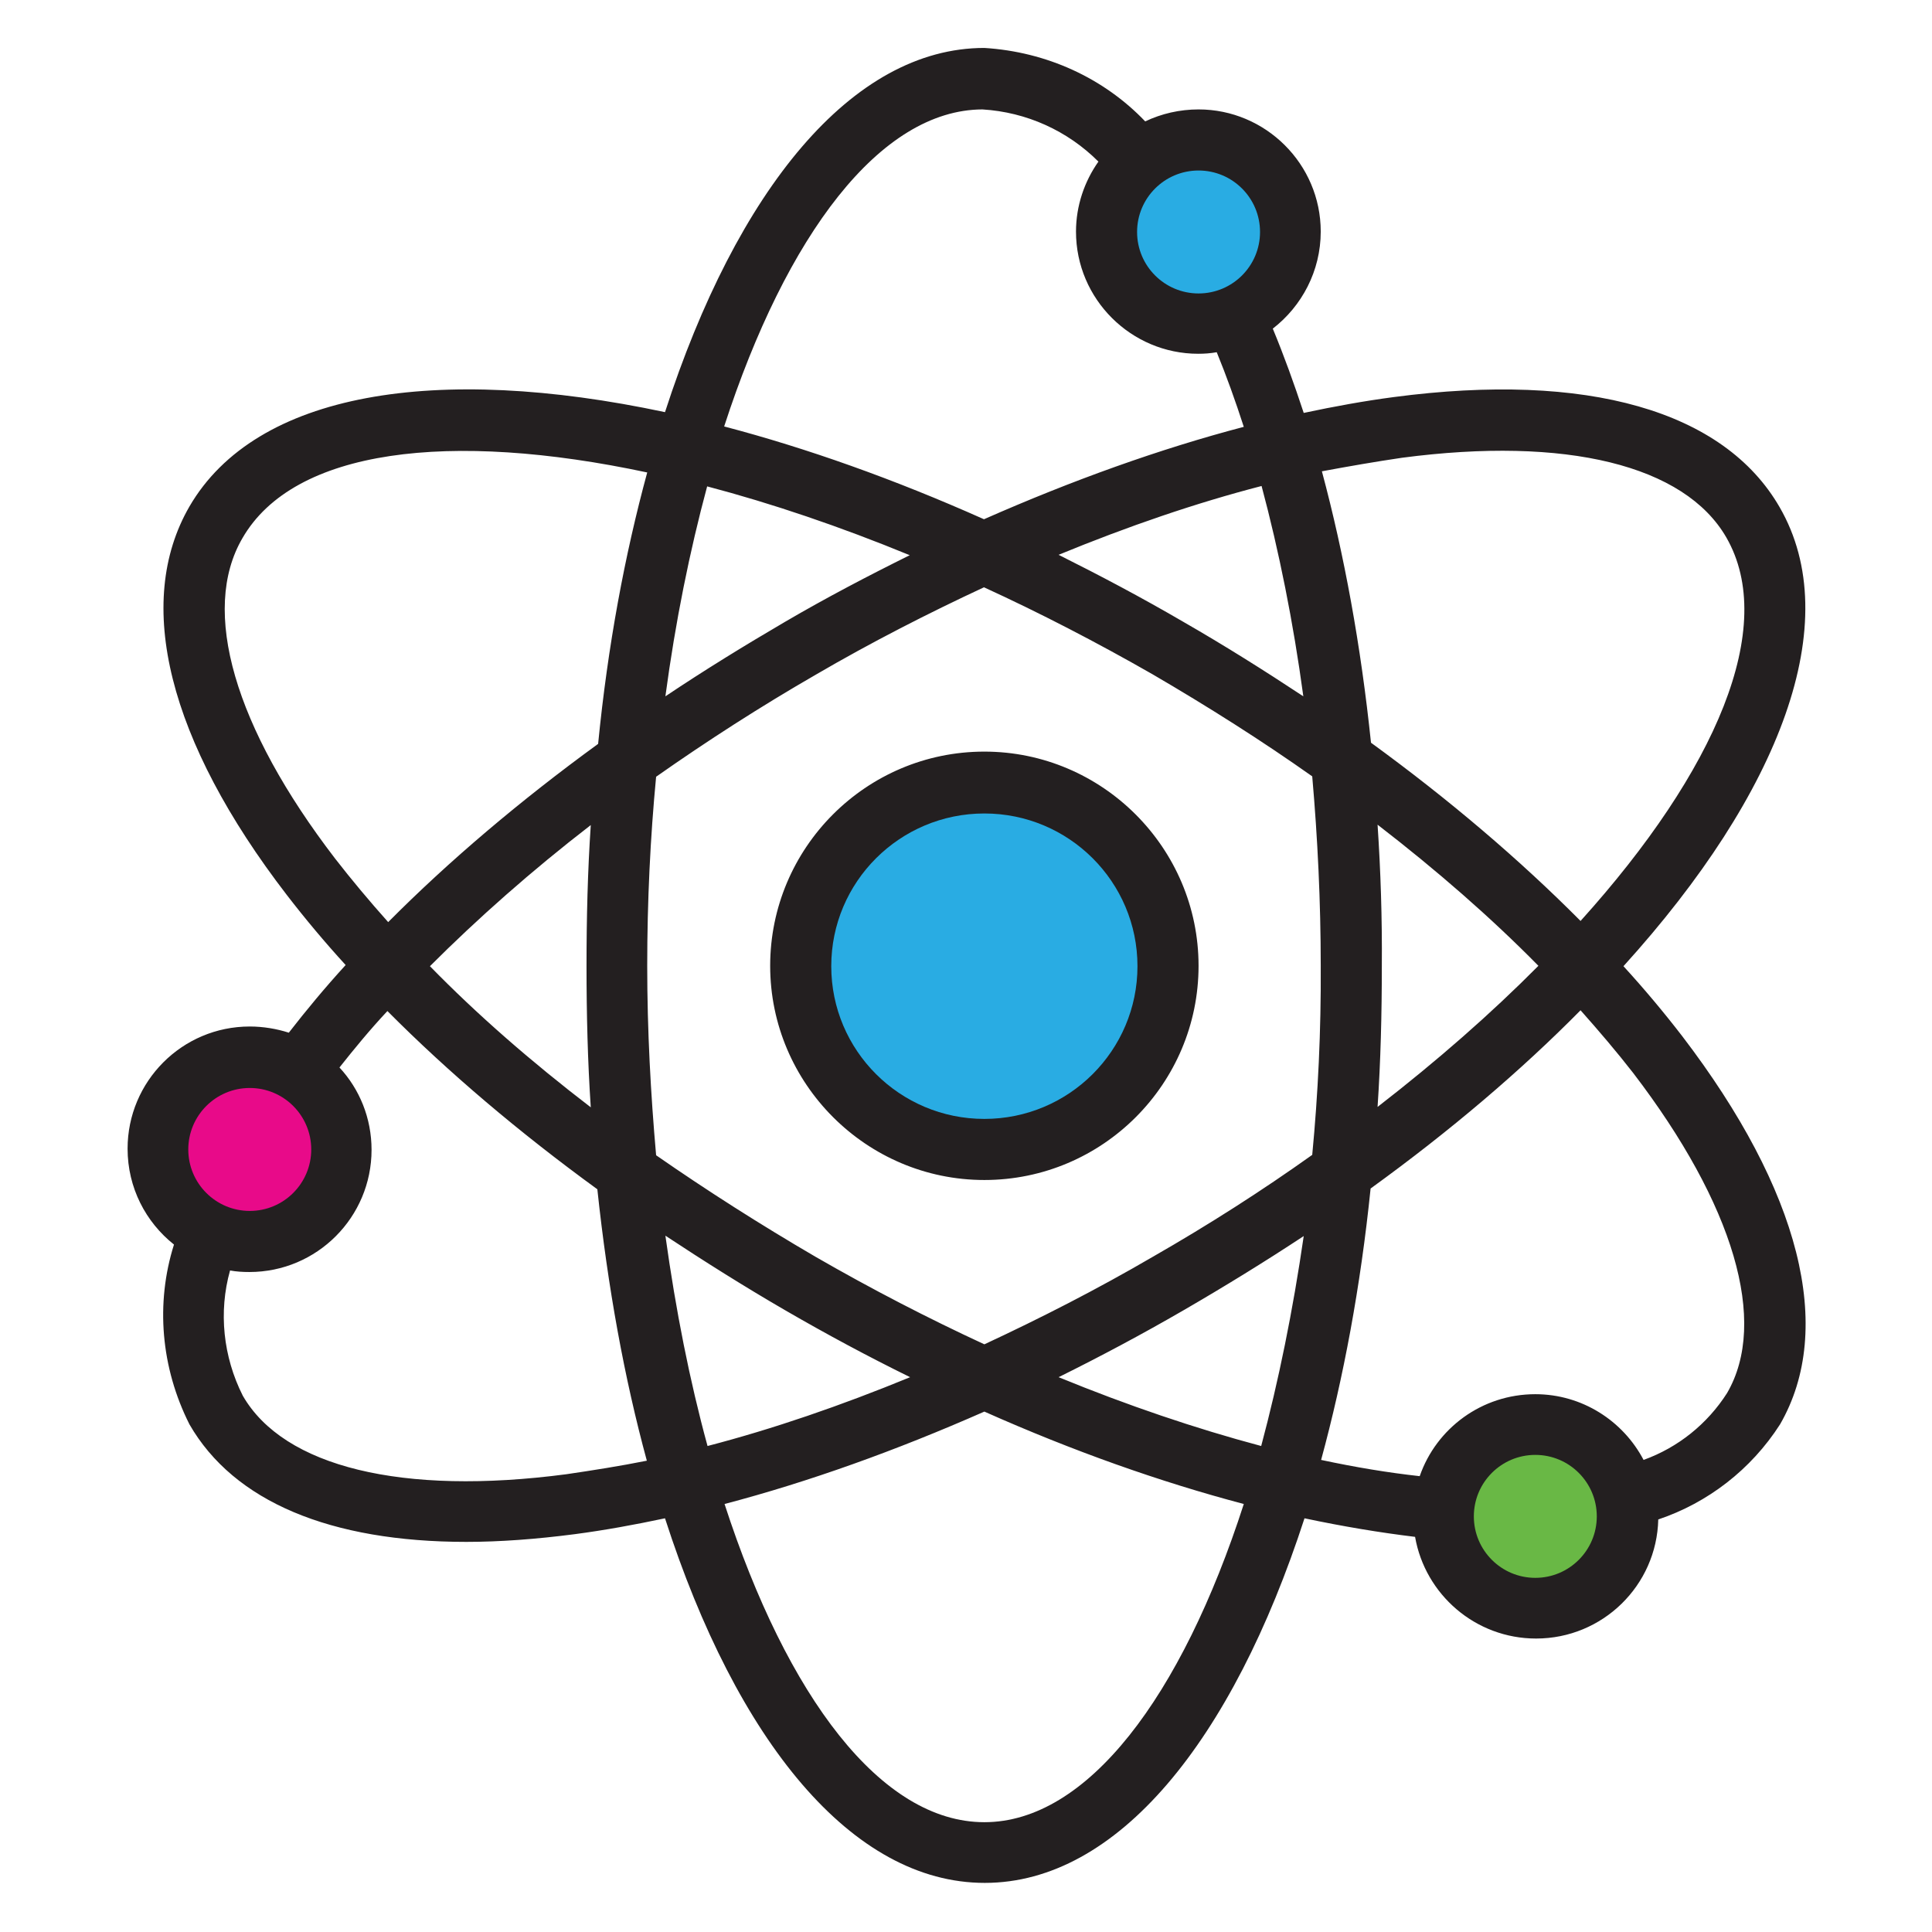
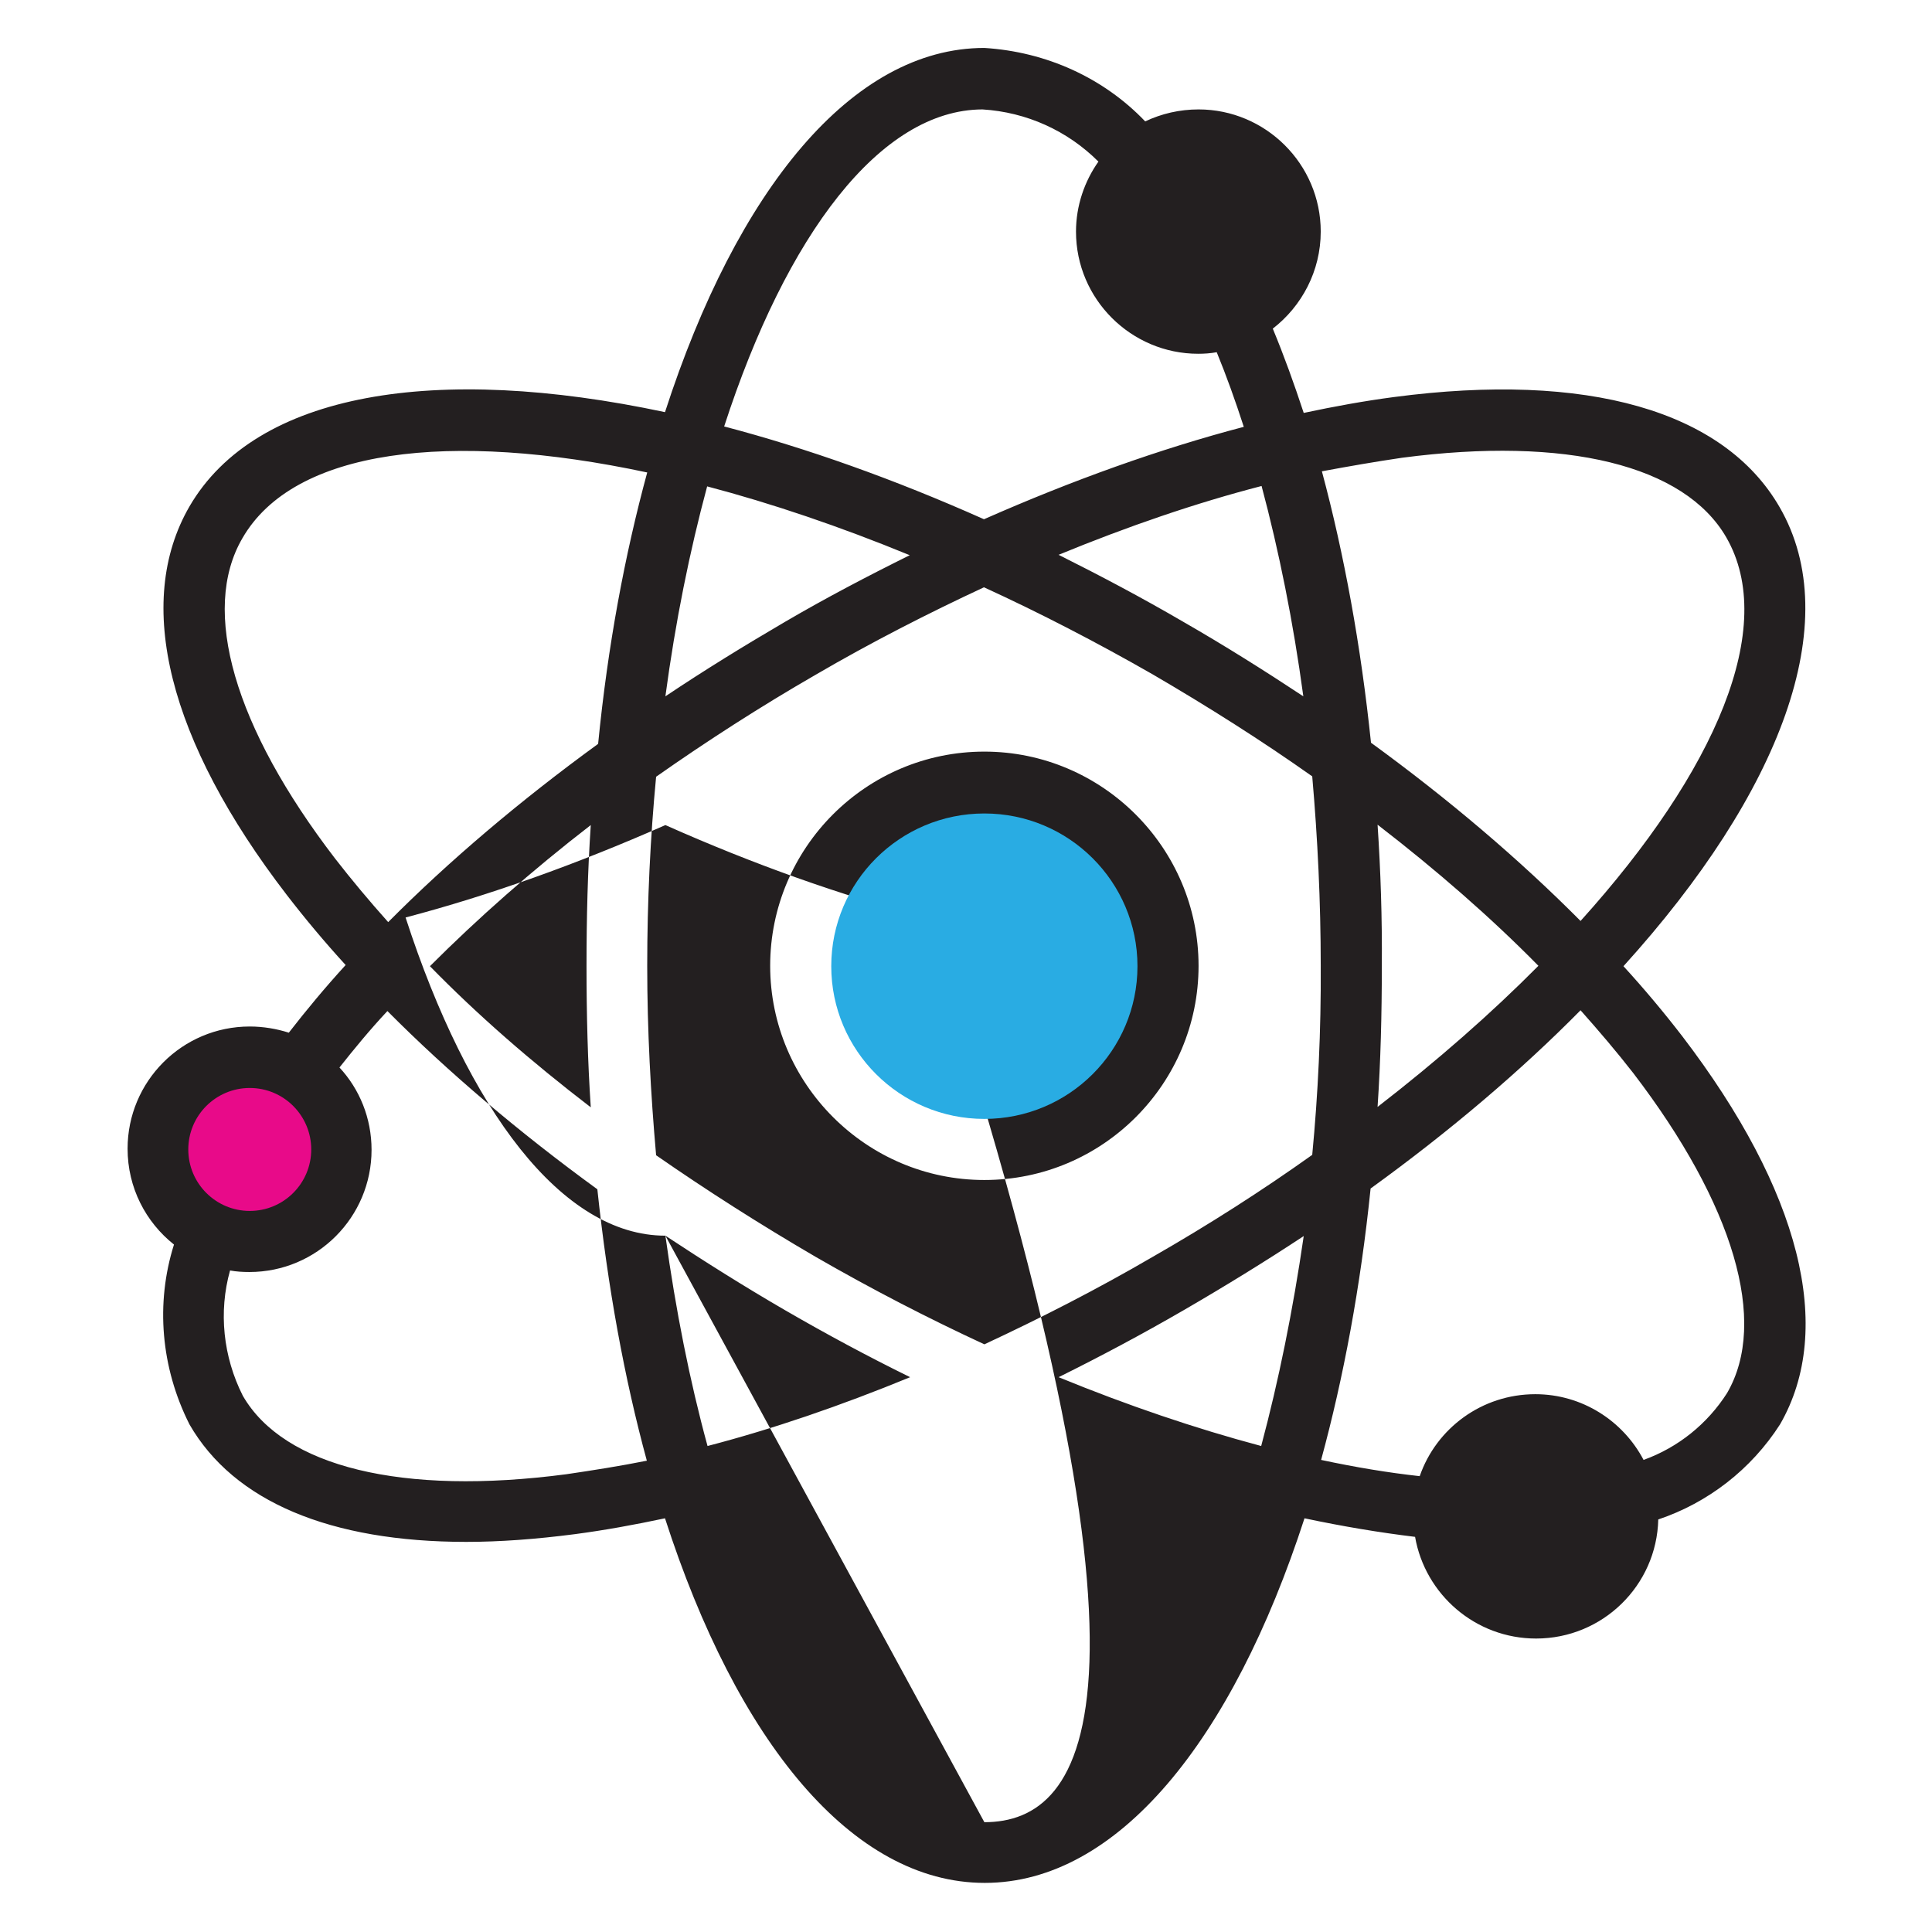
<svg xmlns="http://www.w3.org/2000/svg" version="1.1" id="Forma_1_1_" x="0px" y="0px" viewBox="0 0 499.7 499.7" style="enable-background:new 0 0 499.7 499.7;" xml:space="preserve">
  <style type="text/css">
	.st0{fill-rule:evenodd;clip-rule:evenodd;fill:#231F20;}
	.st1{fill-rule:evenodd;clip-rule:evenodd;fill:#29ACE3;}
	.st2{fill-rule:evenodd;clip-rule:evenodd;fill:#E80A89;}
	.st3{fill-rule:evenodd;clip-rule:evenodd;fill:#69B845;}
</style>
  <g id="Forma_1">
    <g>
-       <path class="st0" d="M254.6,194.4c-30.6,0-55.4,24.9-55.4,55.4c0,30.5,24.9,55.4,55.4,55.4c30.6,0,55.4-24.9,55.4-55.4    C310,219.3,285.1,194.4,254.6,194.4z M435.1,268c-4.7-6.1-9.8-12.2-15.2-18.1c40.7-44.9,57.5-89.1,40.4-118.7    c-14.4-25-49.8-35.1-99.8-28.5c-7.6,1-15.3,2.4-23.3,4.1c-2.5-7.6-5.1-14.8-8-21.8c7.5-5.8,12.4-14.9,12.4-25.1    c0-17.5-14.3-31.6-31.6-31.6c-4.9,0-9.6,1.1-13.8,3.1c-10.7-11.2-25.5-18-41.6-19c-34.2,0-64,36.7-82.6,94.2    c-59.2-12.6-105.8-5.2-123,24.4c-14.4,24.9-5.5,60.6,25.2,100.5c4.7,6.1,9.8,12.2,15.2,18.1c-5.3,5.8-10.2,11.7-14.7,17.5    c-3.1-1-6.6-1.6-10.1-1.6c-17.5,0-31.6,14.2-31.6,31.6c0,10.1,4.7,19,12,24.8c-4.8,15.2-3.4,31.8,4,46.5    c11.5,20,36.5,30.4,71.6,30.4c8.7,0,18.1-0.7,28.1-2c7.6-1,15.3-2.4,23.3-4.1c18.6,57.7,48.4,94.3,82.7,94.3s64-36.7,82.7-94.3    c9.9,2.1,19.5,3.7,28.6,4.8c2.6,14.9,15.6,26.3,31.3,26.3c17.2,0,31.2-13.7,31.6-30.8c12.8-4.3,24-12.9,31.5-24.6    C474.7,343.6,465.6,307.9,435.1,268z M362.6,118.4c42.5-5.6,73.1,1.9,83.9,20.6c13.3,23.1-2.6,60.3-37.7,99.2    c-15.8-15.9-34-31.4-54.2-46.1c-2.6-25-6.9-48.6-12.7-70.2C348.9,120.6,355.8,119.4,362.6,118.4z M356.3,213.3    c15.3,11.8,29.3,24,41.6,36.5c-12.2,12.3-26.1,24.5-41.6,36.5c0.8-11.9,1.1-24,1.1-36.4C357.5,237.5,357.1,225.3,356.3,213.3z     M337.1,180.1c-10-6.6-20.3-13.1-31.1-19.3c-10.8-6.3-21.6-12-32.2-17.3c18-7.4,35.5-13.4,52.5-17.8    C330.8,142.5,334.5,160.9,337.1,180.1z M254.1,28.3c11.4,0.7,22,5.5,30,13.5c-3.6,5.1-5.8,11.4-5.8,18.1    c0,17.5,14.3,31.6,31.6,31.6c1.6,0,3.1-0.1,4.8-0.4c2.5,6.1,4.8,12.5,7,19.3c-21.7,5.7-44.3,13.8-67.2,23.9    c-23.3-10.4-45.9-18.4-67.2-24C203.4,60.7,227.7,28.4,254.1,28.3z M182.9,125.8c16.7,4.4,34.4,10.4,52.4,17.8    c-10.7,5.3-21.6,11-32.2,17.2c-10.6,6.2-21,12.6-31,19.3C174.7,160.7,178.4,142.5,182.9,125.8z M86.7,222.1    c-26.1-34-34.9-64.2-24-82.9c13.3-23.1,53.6-27.9,104.7-17c-5.8,21.3-10.2,44.8-12.7,70.2c-20.2,14.7-38.6,30.3-54.3,46.1    C95.4,232.9,90.9,227.5,86.7,222.1z M152.8,286.4c-15.4-11.8-29.4-24-41.6-36.5c12.3-12.3,26.3-24.7,41.6-36.5    c-0.8,11.9-1.1,24-1.1,36.5C151.7,262.2,152,274.5,152.8,286.4z M146.5,381.3c-42.5,5.6-73.1-1.9-83.7-20.3    c-5.1-10.1-6.3-21.7-3.3-32.4c1.6,0.3,3.3,0.4,5,0.4c17.5,0,31.6-14.2,31.6-31.6c0-8.2-3.1-15.7-8.3-21.3    c3.8-4.8,7.9-9.8,12.4-14.6c15.8,15.9,34.1,31.4,54.3,46.1c2.7,25.4,7,48.9,12.8,70.2C160.3,379.2,153.3,380.3,146.5,381.3z     M172.1,319.6c10,6.6,20.3,13.1,31,19.3c10.7,6.2,21.5,12,32.3,17.3c-18,7.4-35.5,13.4-52.4,17.8    C178.4,357.2,174.8,339,172.1,319.6z M254.6,471.3c-26.7,0-51-32.4-67.2-82.3c21.7-5.7,44.3-13.8,67.2-23.9    c22.9,10.2,45.5,18.2,67.1,23.9C305.6,438.9,281.2,471.3,254.6,471.3z M326.2,374c-16.9-4.5-34.6-10.5-52.4-17.8    c10.7-5.3,21.6-11.1,32.3-17.3s21.1-12.6,31.1-19.2C334.4,339,330.7,357.2,326.2,374z M339.4,298.7c-12.9,9.2-26.8,18.1-41.3,26.4    c-14.4,8.4-29.1,15.9-43.5,22.6c-14.5-6.7-29.2-14.3-43.6-22.6c-14.4-8.4-28.2-17.2-41.3-26.3c-1.4-15.9-2.3-32.2-2.3-49    c0-16.7,0.8-33.2,2.3-48.9c13.1-9.2,26.9-18.1,41.3-26.4c14.4-8.4,29.1-15.9,43.5-22.6c14.4,6.6,29.1,14.2,43.6,22.5    c14.4,8.4,28.3,17.2,41.3,26.4c1.4,16,2.2,32.4,2.2,49C341.7,266.6,340.9,283,339.4,298.7z M446.7,360.3    c-5.1,8-12.7,14.1-21.6,17.3c-5.3-10.1-15.9-17-28-17c-13.8,0-25.6,8.8-29.9,21.2c-8.2-0.9-16.6-2.3-25.5-4.2    c5.8-21.3,10.2-44.8,12.8-70.2c20.6-14.9,38.9-30.5,54.3-46.1c4.8,5.4,9.4,10.8,13.6,16.2C448.5,311.6,457.4,341.9,446.7,360.3z" />
+       <path class="st0" d="M254.6,194.4c-30.6,0-55.4,24.9-55.4,55.4c0,30.5,24.9,55.4,55.4,55.4c30.6,0,55.4-24.9,55.4-55.4    C310,219.3,285.1,194.4,254.6,194.4z M435.1,268c-4.7-6.1-9.8-12.2-15.2-18.1c40.7-44.9,57.5-89.1,40.4-118.7    c-14.4-25-49.8-35.1-99.8-28.5c-7.6,1-15.3,2.4-23.3,4.1c-2.5-7.6-5.1-14.8-8-21.8c7.5-5.8,12.4-14.9,12.4-25.1    c0-17.5-14.3-31.6-31.6-31.6c-4.9,0-9.6,1.1-13.8,3.1c-10.7-11.2-25.5-18-41.6-19c-34.2,0-64,36.7-82.6,94.2    c-59.2-12.6-105.8-5.2-123,24.4c-14.4,24.9-5.5,60.6,25.2,100.5c4.7,6.1,9.8,12.2,15.2,18.1c-5.3,5.8-10.2,11.7-14.7,17.5    c-3.1-1-6.6-1.6-10.1-1.6c-17.5,0-31.6,14.2-31.6,31.6c0,10.1,4.7,19,12,24.8c-4.8,15.2-3.4,31.8,4,46.5    c11.5,20,36.5,30.4,71.6,30.4c8.7,0,18.1-0.7,28.1-2c7.6-1,15.3-2.4,23.3-4.1c18.6,57.7,48.4,94.3,82.7,94.3s64-36.7,82.7-94.3    c9.9,2.1,19.5,3.7,28.6,4.8c2.6,14.9,15.6,26.3,31.3,26.3c17.2,0,31.2-13.7,31.6-30.8c12.8-4.3,24-12.9,31.5-24.6    C474.7,343.6,465.6,307.9,435.1,268z M362.6,118.4c42.5-5.6,73.1,1.9,83.9,20.6c13.3,23.1-2.6,60.3-37.7,99.2    c-15.8-15.9-34-31.4-54.2-46.1c-2.6-25-6.9-48.6-12.7-70.2C348.9,120.6,355.8,119.4,362.6,118.4z M356.3,213.3    c15.3,11.8,29.3,24,41.6,36.5c-12.2,12.3-26.1,24.5-41.6,36.5c0.8-11.9,1.1-24,1.1-36.4C357.5,237.5,357.1,225.3,356.3,213.3z     M337.1,180.1c-10-6.6-20.3-13.1-31.1-19.3c-10.8-6.3-21.6-12-32.2-17.3c18-7.4,35.5-13.4,52.5-17.8    C330.8,142.5,334.5,160.9,337.1,180.1z M254.1,28.3c11.4,0.7,22,5.5,30,13.5c-3.6,5.1-5.8,11.4-5.8,18.1    c0,17.5,14.3,31.6,31.6,31.6c1.6,0,3.1-0.1,4.8-0.4c2.5,6.1,4.8,12.5,7,19.3c-21.7,5.7-44.3,13.8-67.2,23.9    c-23.3-10.4-45.9-18.4-67.2-24C203.4,60.7,227.7,28.4,254.1,28.3z M182.9,125.8c16.7,4.4,34.4,10.4,52.4,17.8    c-10.7,5.3-21.6,11-32.2,17.2c-10.6,6.2-21,12.6-31,19.3C174.7,160.7,178.4,142.5,182.9,125.8z M86.7,222.1    c-26.1-34-34.9-64.2-24-82.9c13.3-23.1,53.6-27.9,104.7-17c-5.8,21.3-10.2,44.8-12.7,70.2c-20.2,14.7-38.6,30.3-54.3,46.1    C95.4,232.9,90.9,227.5,86.7,222.1z M152.8,286.4c-15.4-11.8-29.4-24-41.6-36.5c12.3-12.3,26.3-24.7,41.6-36.5    c-0.8,11.9-1.1,24-1.1,36.5C151.7,262.2,152,274.5,152.8,286.4z M146.5,381.3c-42.5,5.6-73.1-1.9-83.7-20.3    c-5.1-10.1-6.3-21.7-3.3-32.4c1.6,0.3,3.3,0.4,5,0.4c17.5,0,31.6-14.2,31.6-31.6c0-8.2-3.1-15.7-8.3-21.3    c3.8-4.8,7.9-9.8,12.4-14.6c15.8,15.9,34.1,31.4,54.3,46.1c2.7,25.4,7,48.9,12.8,70.2C160.3,379.2,153.3,380.3,146.5,381.3z     M172.1,319.6c10,6.6,20.3,13.1,31,19.3c10.7,6.2,21.5,12,32.3,17.3c-18,7.4-35.5,13.4-52.4,17.8    C178.4,357.2,174.8,339,172.1,319.6z c-26.7,0-51-32.4-67.2-82.3c21.7-5.7,44.3-13.8,67.2-23.9    c22.9,10.2,45.5,18.2,67.1,23.9C305.6,438.9,281.2,471.3,254.6,471.3z M326.2,374c-16.9-4.5-34.6-10.5-52.4-17.8    c10.7-5.3,21.6-11.1,32.3-17.3s21.1-12.6,31.1-19.2C334.4,339,330.7,357.2,326.2,374z M339.4,298.7c-12.9,9.2-26.8,18.1-41.3,26.4    c-14.4,8.4-29.1,15.9-43.5,22.6c-14.5-6.7-29.2-14.3-43.6-22.6c-14.4-8.4-28.2-17.2-41.3-26.3c-1.4-15.9-2.3-32.2-2.3-49    c0-16.7,0.8-33.2,2.3-48.9c13.1-9.2,26.9-18.1,41.3-26.4c14.4-8.4,29.1-15.9,43.5-22.6c14.4,6.6,29.1,14.2,43.6,22.5    c14.4,8.4,28.3,17.2,41.3,26.4c1.4,16,2.2,32.4,2.2,49C341.7,266.6,340.9,283,339.4,298.7z M446.7,360.3    c-5.1,8-12.7,14.1-21.6,17.3c-5.3-10.1-15.9-17-28-17c-13.8,0-25.6,8.8-29.9,21.2c-8.2-0.9-16.6-2.3-25.5-4.2    c5.8-21.3,10.2-44.8,12.8-70.2c20.6-14.9,38.9-30.5,54.3-46.1c4.8,5.4,9.4,10.8,13.6,16.2C448.5,311.6,457.4,341.9,446.7,360.3z" />
    </g>
  </g>
  <ellipse class="st1" cx="254.6" cy="249.9" rx="39.6" ry="39.5" />
-   <circle class="st1" cx="310" cy="60" r="15.9" />
  <circle class="st2" cx="64.6" cy="297.3" r="15.9" />
-   <circle class="st3" cx="397.1" cy="392.2" r="15.9" />
</svg>